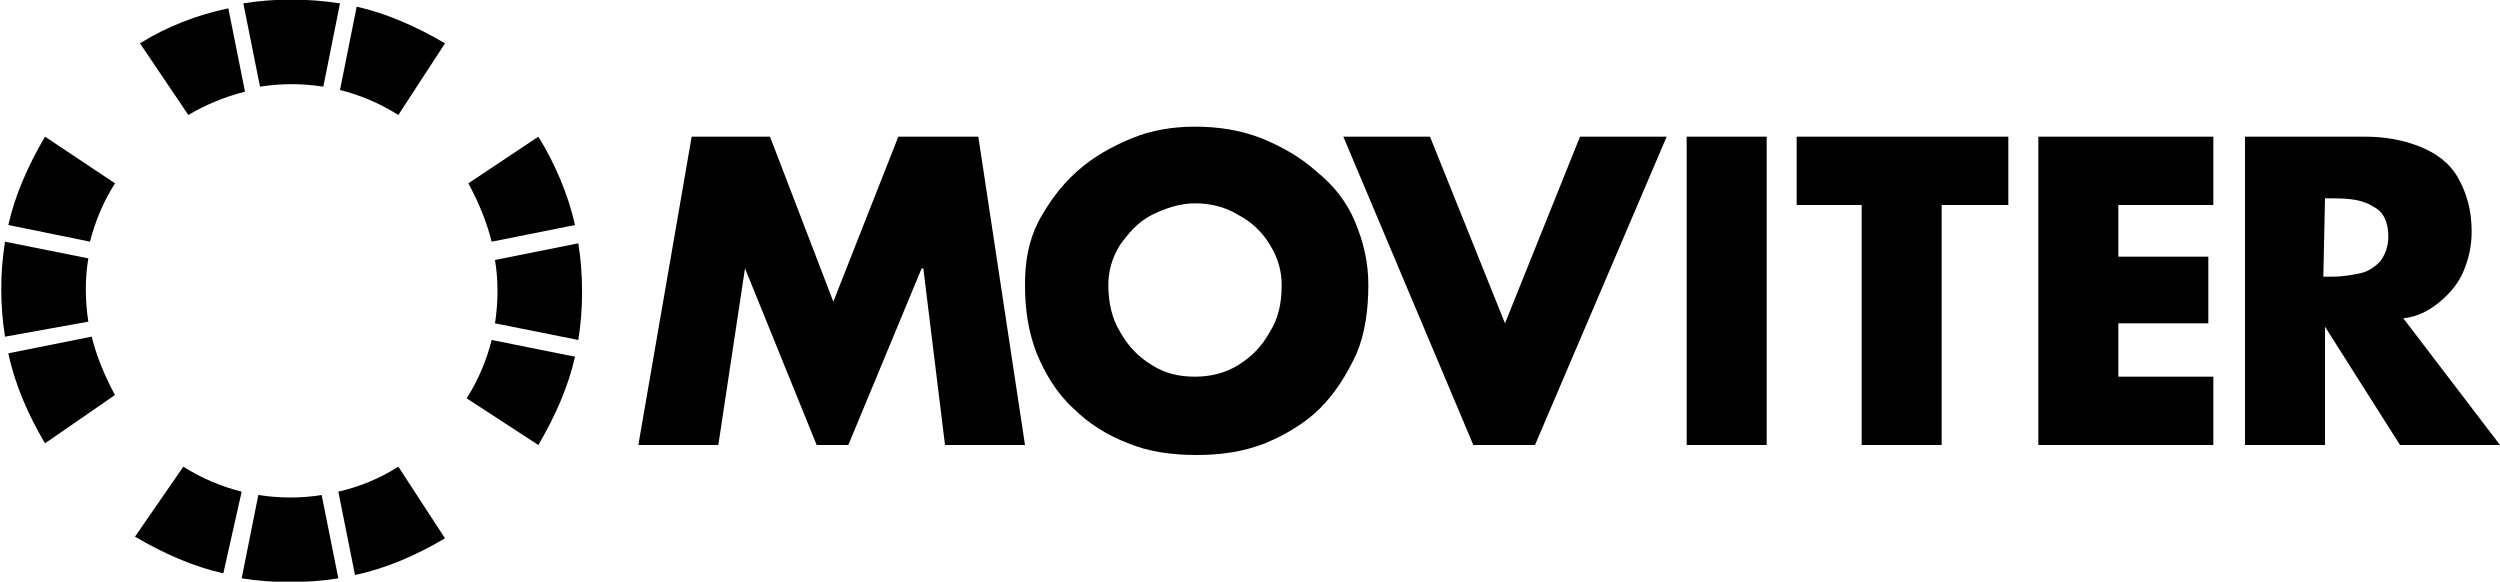
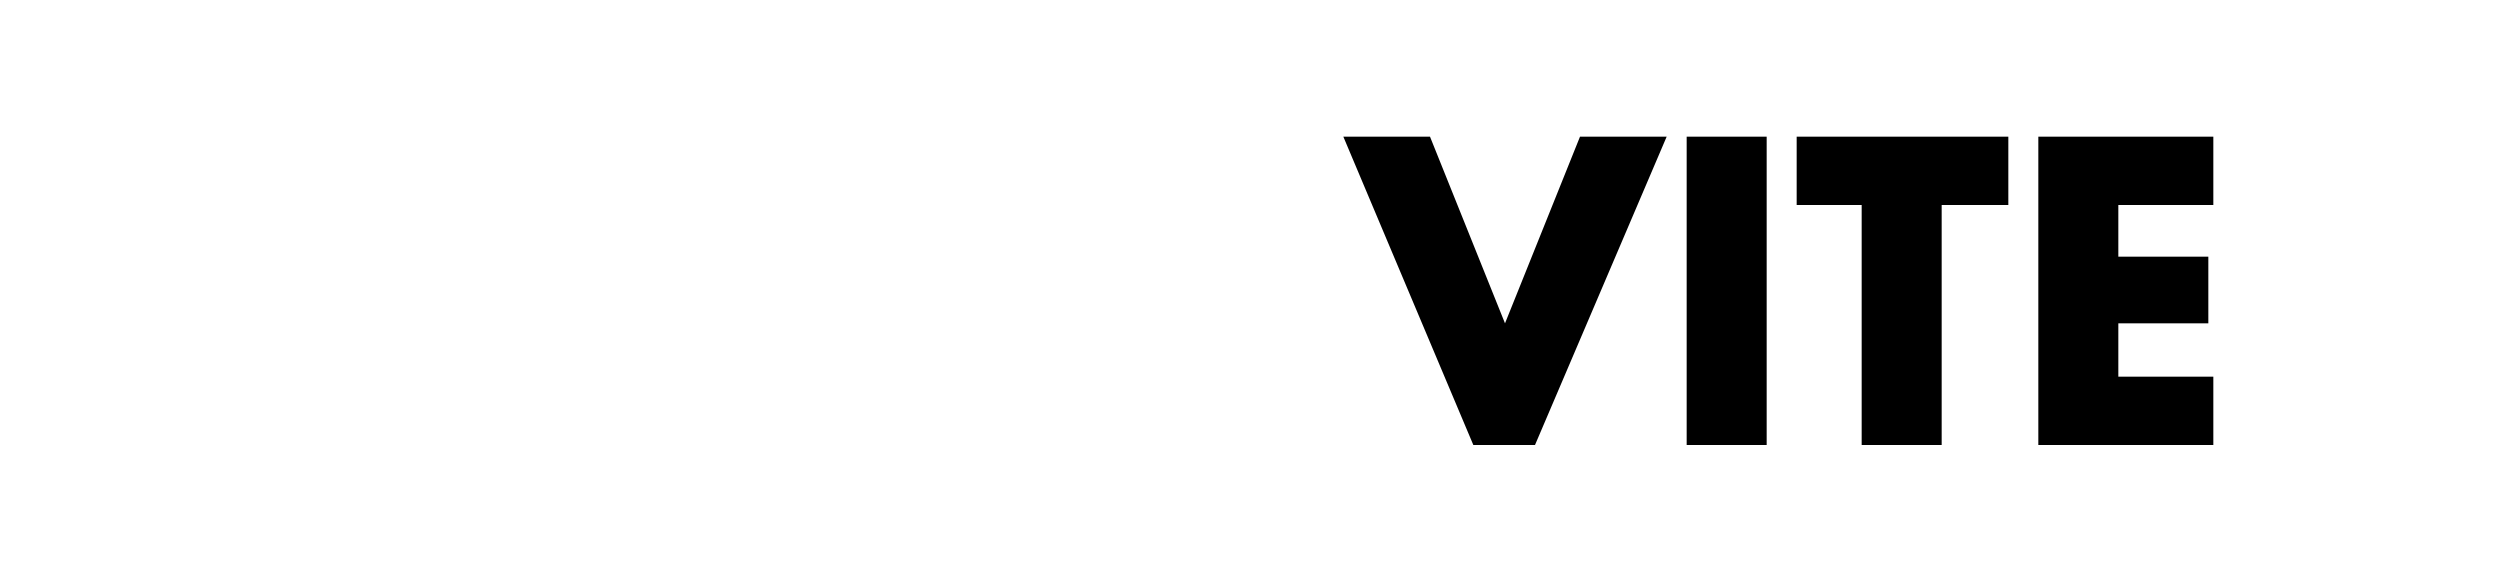
<svg xmlns="http://www.w3.org/2000/svg" version="1.1" id="Camada_1" x="0px" y="0px" viewBox="0 0 150 34.9" style="enable-background:new 0 0 150 34.9;" xml:space="preserve">
  <style type="text/css">
	.st0{fill-rule:evenodd;clip-rule:evenodd;}
</style>
  <g>
-     <path d="M14.6,0.2c1.9-0.3,3.8-0.3,5.8,0l-1,5c-1.3-0.2-2.5-0.2-3.8,0L14.6,0.2L14.6,0.2z M8.4,2.6c1.6-1,3.4-1.7,5.3-2.1l1,5   c-1.2,0.3-2.4,0.8-3.4,1.4L8.4,2.6L8.4,2.6z M0.5,13.5c0.4-1.8,1.2-3.6,2.2-5.3L6.9,11c-0.7,1.1-1.2,2.3-1.5,3.5L0.5,13.5L0.5,13.5   z M0.3,20.2c-0.3-1.9-0.3-3.8,0-5.7l5,1c-0.2,1.2-0.2,2.5,0,3.8L0.3,20.2L0.3,20.2z M2.7,26.6c-1-1.7-1.8-3.5-2.2-5.4l5-1   c0.3,1.2,0.8,2.4,1.4,3.5L2.7,26.6L2.7,26.6z M13.4,34.4c-1.8-0.4-3.6-1.2-5.3-2.2L11,28c1.1,0.7,2.3,1.2,3.5,1.5L13.4,34.4   L13.4,34.4z M23.9,6.9c-1.1-0.7-2.3-1.2-3.5-1.5l1-5c1.8,0.4,3.6,1.2,5.3,2.2L23.9,6.9L23.9,6.9z M29.5,14.5   c-0.3-1.2-0.8-2.4-1.4-3.5l4.2-2.8c1,1.6,1.8,3.5,2.2,5.3L29.5,14.5L29.5,14.5z M29.7,19.4c0.2-1.3,0.2-2.6,0-3.8l5-1   c0.3,1.9,0.3,3.9,0,5.8L29.7,19.4L29.7,19.4z M28,23.9c0.7-1.1,1.2-2.3,1.5-3.5l5,1c-0.4,1.8-1.2,3.6-2.2,5.3L28,23.9L28,23.9z    M20.3,34.7c-1.9,0.3-3.9,0.3-5.8,0l1-5c1.3,0.2,2.6,0.2,3.8,0L20.3,34.7L20.3,34.7z M26.7,32.3c-1.7,1-3.5,1.8-5.4,2.2l-1-5   c1.3-0.3,2.5-0.8,3.6-1.5L26.7,32.3L26.7,32.3z" />
-     <polygon points="38.3,26.7 43.1,26.7 44.7,16.1 44.7,16.1 49,26.7 50.9,26.7 55.3,16.1 55.4,16.1 56.7,26.7 61.5,26.7 58.7,8.2    53.9,8.2 50,18.1 46.2,8.2 41.5,8.2  " />
-     <path class="st0" d="M71.7,12.2c0.9,0,1.8,0.2,2.6,0.7c0.8,0.4,1.5,1.1,1.9,1.8c0.5,0.8,0.7,1.6,0.7,2.4c0,1.1-0.2,2-0.7,2.8   c-0.5,0.9-1.1,1.5-1.9,2c-0.8,0.5-1.7,0.7-2.6,0.7c-1,0-1.8-0.2-2.6-0.7c-0.8-0.5-1.4-1.1-1.9-2c-0.5-0.8-0.7-1.8-0.7-2.8   c0-0.8,0.2-1.6,0.7-2.4c0.5-0.7,1.1-1.4,1.9-1.8C69.9,12.5,70.8,12.2,71.7,12.2L71.7,12.2z M71.7,7.6c-1.3,0-2.6,0.2-3.8,0.7   c-1.2,0.5-2.3,1.1-3.3,2c-1,0.9-1.7,1.9-2.3,3c-0.6,1.2-0.8,2.4-0.8,3.8c0,1.5,0.2,2.8,0.7,4.1c0.5,1.2,1.2,2.4,2.2,3.3   c0.9,0.9,2,1.6,3.3,2.1c1.2,0.5,2.6,0.7,4.1,0.7c1.5,0,2.8-0.2,4.1-0.7c1.2-0.5,2.4-1.2,3.3-2.1c0.9-0.9,1.6-2,2.2-3.3   c0.5-1.2,0.7-2.6,0.7-4.1c0-1.4-0.3-2.6-0.8-3.8c-0.5-1.2-1.3-2.2-2.3-3c-1-0.9-2.1-1.5-3.3-2C74.4,7.8,73.1,7.6,71.7,7.6L71.7,7.6   z" />
    <polygon points="85.8,8.2 80.6,8.2 88.4,26.7 92.1,26.7 100,8.2 94.8,8.2 90.3,19.4  " />
    <polygon points="106,8.2 101.2,8.2 101.2,26.7 106,26.7  " />
    <polygon points="116.5,12.3 120.5,12.3 120.5,8.2 107.8,8.2 107.8,12.3 111.7,12.3 111.7,26.7 116.5,26.7  " />
    <polygon points="132.8,12.3 132.8,8.2 122.3,8.2 122.3,26.7 132.8,26.7 132.8,22.6 127.1,22.6 127.1,19.4 132.5,19.4 132.5,15.4    127.1,15.4 127.1,12.3  " />
-     <path class="st0" d="M139.5,11.9h0.5c1,0,1.8,0.1,2.4,0.5c0.6,0.3,0.9,0.9,0.9,1.8c0,0.6-0.2,1.1-0.5,1.5c-0.3,0.3-0.7,0.6-1.2,0.7   c-0.5,0.1-1,0.2-1.7,0.2h-0.5L139.5,11.9L139.5,11.9z M144.2,19.1c0.9-0.1,1.6-0.5,2.2-1c0.6-0.5,1.1-1.1,1.4-1.8   c0.3-0.7,0.5-1.5,0.5-2.4c0-1.3-0.3-2.3-0.8-3.2c-0.5-0.9-1.3-1.5-2.3-1.9c-1-0.4-2.1-0.6-3.3-0.6h-7.2v18.5h4.8v-7.1h0l4.5,7.1h6   L144.2,19.1L144.2,19.1z" />
  </g>
</svg>